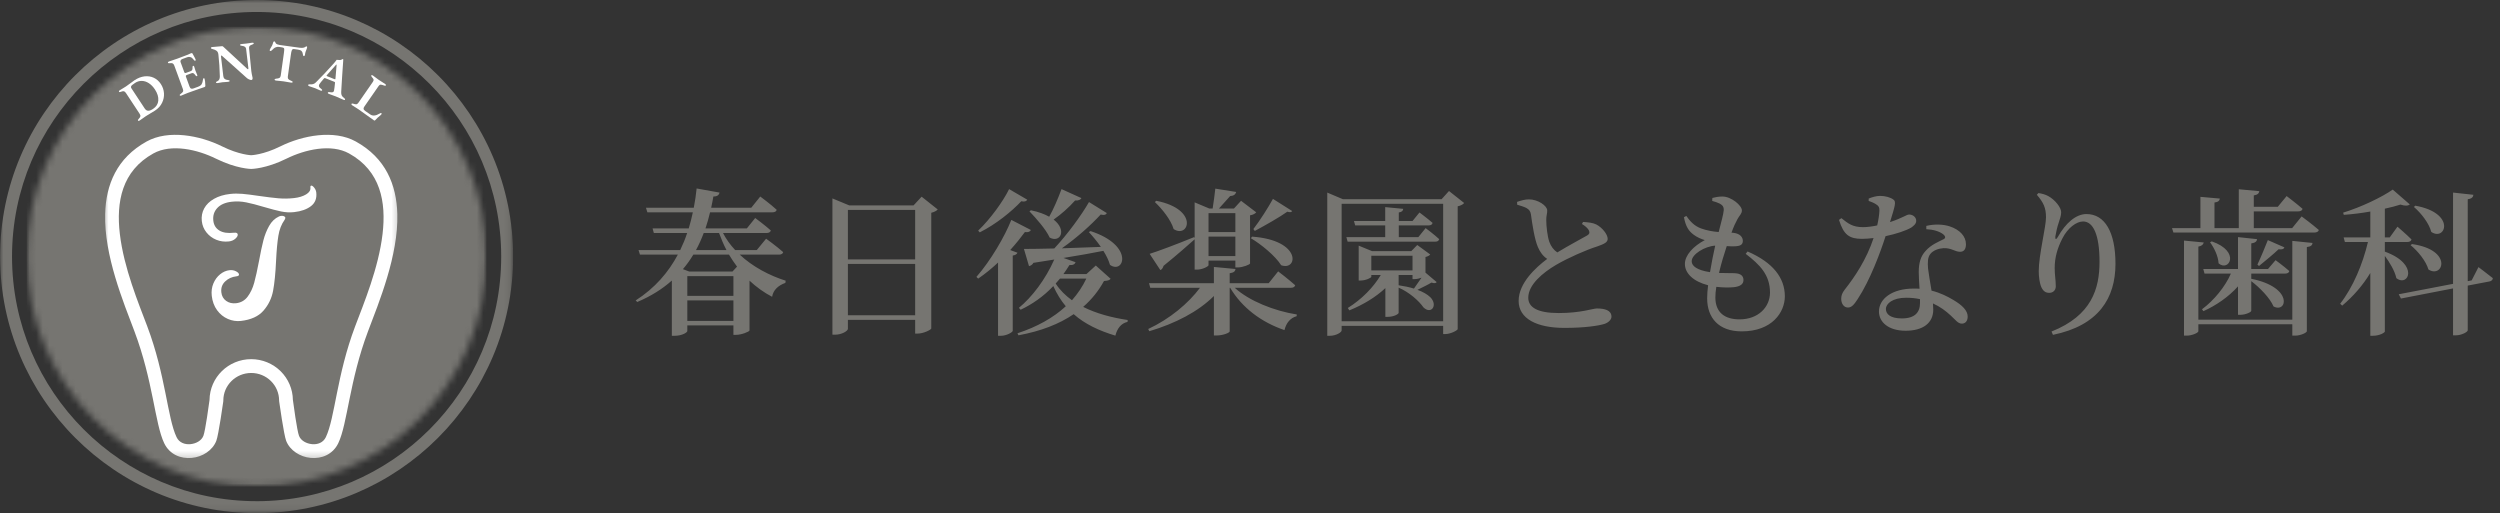
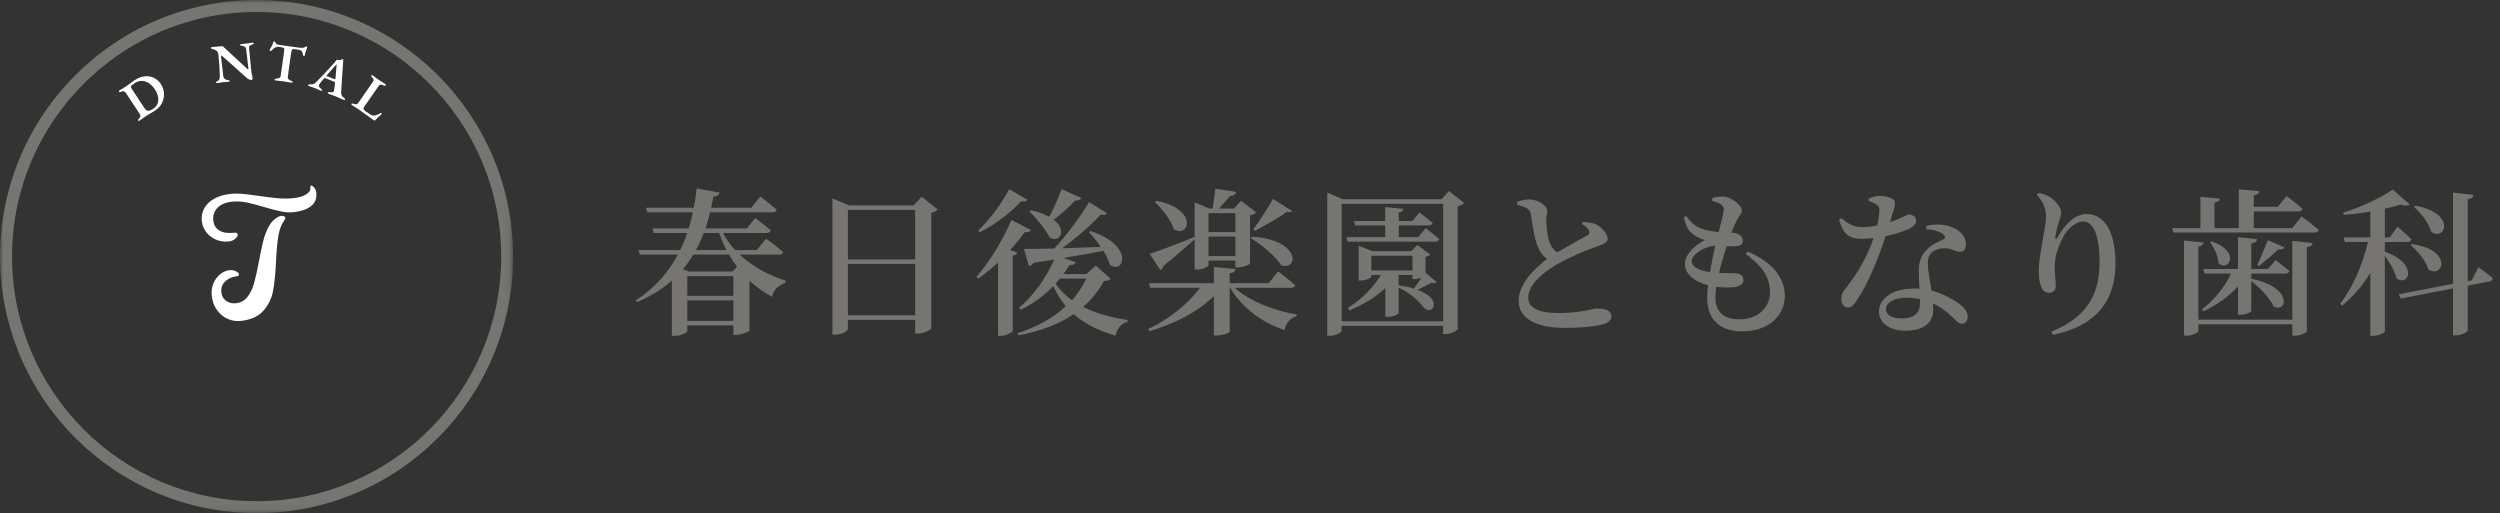
<svg xmlns="http://www.w3.org/2000/svg" width="380" height="78" viewBox="0 0 380 78" fill="none">
  <rect x="0" y="0" width="380" height="78" fill="#333333" stroke="none" />
  <g clip-path="url(#clip0_9916_156)">
    <mask id="mask0_9916_156" style="mask-type:luminance" maskUnits="userSpaceOnUse" x="4" y="4" width="70" height="70">
-       <path d="M73.941 4.071H4.062V73.959H73.941V4.071Z" fill="white" />
-     </mask>
+       </mask>
    <g mask="url(#mask0_9916_156)">
      <mask id="mask1_9916_156" style="mask-type:luminance" maskUnits="userSpaceOnUse" x="4" y="4" width="70" height="70">
-         <path d="M39.002 73.959C58.298 73.959 73.941 58.314 73.941 39.015C73.941 19.716 58.298 4.071 39.002 4.071C19.705 4.071 4.062 19.716 4.062 39.015C4.062 58.314 19.705 73.959 39.002 73.959Z" fill="white" />
-       </mask>
+         </mask>
      <g mask="url(#mask1_9916_156)">
        <path d="M73.941 4.071H4.062V73.959H73.941V4.071Z" fill="#767571" />
      </g>
    </g>
    <mask id="mask2_9916_156" style="mask-type:luminance" maskUnits="userSpaceOnUse" x="15" y="19" width="46" height="51">
-       <path d="M60.718 19.658H15.637V69.754H60.718V19.658Z" fill="white" />
+       <path d="M60.718 19.658H15.637H60.718V19.658Z" fill="white" />
    </mask>
    <g mask="url(#mask2_9916_156)">
      <path fill-rule="evenodd" clip-rule="evenodd" d="M44.521 60.794C44.594 61.358 45.149 65.476 45.449 66.244C45.743 66.996 46.588 67.433 47.433 67.513C48.251 67.59 49.119 67.303 49.527 66.451C50.929 63.516 51.166 57.063 53.981 49.605C55.304 46.099 57.541 40.748 58.149 35.562C58.72 30.712 57.858 25.983 53.063 23.328C50.318 21.805 46.347 22.727 43.532 24.12C40.423 25.659 38.223 25.676 38.223 25.676H38.139C38.139 25.676 35.939 25.656 32.833 24.12C30.018 22.727 26.048 21.805 23.303 23.328C18.508 25.987 17.646 30.712 18.217 35.562C18.825 40.748 21.062 46.099 22.384 49.605C25.196 57.063 25.437 63.516 26.839 66.451C27.247 67.303 28.111 67.587 28.933 67.513C29.778 67.436 30.623 66.996 30.916 66.244C31.217 65.476 31.771 61.358 31.848 60.794C31.888 57.364 34.707 54.592 38.183 54.592C39.859 54.592 41.469 55.253 42.658 56.425C43.83 57.584 44.498 59.154 44.518 60.79L44.521 60.794ZM33.935 61.014C33.942 60.967 33.945 60.92 33.945 60.874C33.945 58.559 35.849 56.692 38.186 56.692C39.312 56.692 40.39 57.133 41.185 57.921C41.976 58.703 42.424 59.765 42.424 60.874C42.424 60.92 42.424 60.967 42.434 61.014C42.434 61.014 43.145 66.114 43.499 67.012C44.067 68.465 45.606 69.454 47.239 69.604C48.895 69.757 50.595 69.079 51.42 67.363C52.836 64.397 53.1 57.885 55.941 50.353C57.594 45.975 60.563 38.825 60.393 32.536C60.273 28.071 58.626 24.023 54.078 21.505C50.776 19.674 45.987 20.573 42.604 22.253C40.013 23.539 38.19 23.592 38.19 23.592C38.21 23.592 38.163 23.592 38.163 23.592C38.183 23.592 36.36 23.539 33.768 22.253C30.386 20.576 25.594 19.674 22.291 21.505C17.746 24.023 16.1 28.071 15.98 32.536C15.809 38.825 18.778 45.975 20.431 50.353C23.273 57.885 23.54 64.397 24.956 67.363C25.777 69.083 27.477 69.761 29.137 69.604C30.77 69.454 32.309 68.465 32.877 67.012C33.227 66.114 33.939 61.017 33.939 61.017L33.935 61.014Z" fill="white" />
    </g>
    <mask id="mask3_9916_156" style="mask-type:luminance" maskUnits="userSpaceOnUse" x="0" y="0" width="78" height="78">
      <path d="M77.89 0.01H0V77.91H77.89V0.01Z" fill="white" />
    </mask>
    <g mask="url(#mask3_9916_156)">
      <path d="M39.005 0C17.503 0 0.012 17.497 0.012 38.998C0.012 60.5 17.506 78 39.005 78C60.504 78 77.998 60.503 77.998 38.998C77.998 17.494 60.507 0 39.005 0ZM39.005 76.18C18.505 76.18 1.828 59.501 1.828 38.998C1.828 18.496 18.505 1.82 39.005 1.82C59.505 1.82 76.182 18.499 76.182 39.002C76.182 59.504 59.505 76.183 39.005 76.183V76.18Z" fill="#767571" />
-       <path d="M39.003 77.482C17.788 77.482 0.527 60.219 0.527 38.998C0.527 17.778 17.788 0.518 39.003 0.518C60.218 0.518 77.479 17.781 77.479 38.998C77.479 60.216 60.218 77.479 39.003 77.479M39.003 1.299C18.219 1.299 1.309 18.212 1.309 38.998C1.309 59.785 18.219 76.698 39.003 76.698C59.787 76.698 76.697 59.785 76.697 38.998C76.697 18.212 59.787 1.299 39.003 1.299Z" fill="#767571" />
    </g>
    <path d="M47.308 28.211C47.428 28.198 47.578 28.301 47.759 28.525C47.939 28.749 48.043 28.992 48.073 29.256C48.173 30.148 47.906 30.839 47.275 31.327C46.644 31.814 45.789 32.122 44.71 32.242C44.059 32.315 43.398 32.282 42.726 32.142C42.059 32.002 41.194 31.774 40.135 31.464C39.06 31.14 38.155 30.906 37.417 30.759C36.679 30.612 35.951 30.579 35.233 30.662C34.248 30.773 33.513 31.09 33.026 31.617C32.538 32.145 32.338 32.786 32.425 33.544C32.498 34.209 32.805 34.707 33.34 35.037C33.874 35.368 34.615 35.481 35.56 35.375C35.921 35.335 36.111 35.421 36.135 35.635C36.158 35.836 36.034 36.049 35.774 36.283C35.51 36.514 35.186 36.654 34.799 36.697C34.121 36.774 33.48 36.691 32.882 36.447C32.281 36.203 31.784 35.832 31.383 35.331C30.982 34.83 30.745 34.252 30.675 33.601C30.598 32.91 30.718 32.269 31.035 31.681C31.353 31.093 31.854 30.605 32.538 30.218C33.223 29.831 34.038 29.584 34.983 29.48C35.567 29.413 36.185 29.41 36.829 29.463C37.474 29.52 38.312 29.624 39.34 29.777C40.546 29.951 41.538 30.074 42.322 30.141C43.104 30.208 43.895 30.198 44.693 30.108C45.438 30.024 46.049 29.837 46.53 29.547C47.011 29.256 47.228 28.912 47.181 28.515C47.161 28.328 47.201 28.231 47.308 28.218V28.211ZM34.632 48.477C33.987 48.199 33.443 47.758 32.999 47.154C32.555 46.55 32.284 45.821 32.188 44.97C32.111 44.292 32.194 43.664 32.431 43.093C32.672 42.518 33.012 42.054 33.456 41.694C33.901 41.333 34.375 41.126 34.882 41.069C35.243 41.029 35.567 41.082 35.861 41.233C36.155 41.383 36.312 41.543 36.328 41.717C36.345 41.877 36.208 41.974 35.917 42.004C35.253 42.078 34.689 42.338 34.224 42.779C33.76 43.223 33.567 43.778 33.644 44.442C33.707 45 33.951 45.431 34.375 45.735C34.799 46.038 35.303 46.155 35.891 46.089C36.622 46.005 37.21 45.671 37.647 45.083C38.085 44.495 38.419 43.791 38.642 42.969C38.866 42.148 39.11 41.042 39.374 39.653C39.608 38.374 39.828 37.335 40.035 36.537C40.242 35.739 40.532 35.004 40.91 34.336C41.287 33.668 41.781 33.19 42.396 32.907C42.513 32.853 42.623 32.82 42.73 32.81C42.89 32.793 43.034 32.81 43.16 32.863C43.287 32.917 43.358 32.997 43.368 33.104C43.378 33.184 43.334 33.297 43.244 33.441C42.776 34.086 42.466 34.887 42.312 35.842C42.155 36.797 42.038 38.066 41.962 39.653C41.875 41.536 41.725 43.049 41.511 44.192C41.297 45.334 40.81 46.342 40.052 47.214C39.294 48.089 38.145 48.61 36.599 48.784C35.934 48.857 35.28 48.757 34.635 48.48L34.632 48.477Z" fill="white" />
    <path d="M22.813 17.267C22.703 17.333 22.586 17.404 22.462 17.477C22.339 17.55 22.219 17.627 22.102 17.704C22.012 17.761 21.878 17.858 21.698 17.988C21.497 18.131 21.337 18.245 21.21 18.329C21.163 18.359 21.12 18.375 21.077 18.375C21.033 18.375 21.003 18.362 20.987 18.335C20.963 18.299 20.956 18.258 20.97 18.222C20.983 18.185 21.02 18.135 21.077 18.078C21.23 17.924 21.317 17.794 21.337 17.684C21.361 17.577 21.32 17.447 21.224 17.3L19.147 14.144C19.046 13.99 18.943 13.9 18.833 13.873C18.726 13.847 18.569 13.873 18.362 13.957C18.295 13.987 18.238 14.004 18.195 14C18.151 14 18.115 13.977 18.088 13.937C18.071 13.91 18.068 13.877 18.088 13.837C18.105 13.796 18.138 13.763 18.185 13.733C18.292 13.663 18.455 13.563 18.676 13.429C18.876 13.309 19.03 13.215 19.133 13.149C19.23 13.085 19.447 12.928 19.778 12.684C20.065 12.461 20.285 12.3 20.439 12.2C20.95 11.863 21.461 11.666 21.972 11.606C22.479 11.549 22.95 11.619 23.381 11.823C23.812 12.027 24.169 12.344 24.449 12.771C24.73 13.199 24.89 13.666 24.924 14.171C24.957 14.675 24.86 15.162 24.633 15.63C24.403 16.098 24.049 16.492 23.564 16.809C23.438 16.892 23.187 17.043 22.813 17.263V17.267ZM24.059 15.276C24.105 14.745 23.935 14.184 23.551 13.6C23.277 13.185 22.967 12.865 22.619 12.641C22.272 12.417 21.915 12.304 21.551 12.297C21.187 12.294 20.846 12.394 20.532 12.604C20.332 12.735 20.185 12.841 20.095 12.918C20.002 12.995 19.941 13.075 19.918 13.155C19.891 13.235 19.911 13.326 19.975 13.422L21.998 16.495C22.149 16.722 22.329 16.836 22.536 16.832C22.743 16.832 22.987 16.735 23.261 16.555C23.748 16.235 24.019 15.807 24.065 15.276H24.059Z" fill="white" />
-     <path d="M27.404 14.548C27.36 14.541 27.33 14.521 27.32 14.488C27.297 14.421 27.347 14.344 27.47 14.264C27.644 14.141 27.757 14.03 27.811 13.93C27.864 13.83 27.858 13.696 27.797 13.529L26.495 9.973C26.432 9.799 26.352 9.689 26.251 9.639C26.151 9.588 25.998 9.578 25.791 9.609C25.644 9.632 25.557 9.605 25.53 9.525C25.517 9.488 25.523 9.455 25.55 9.425C25.577 9.395 25.62 9.368 25.677 9.348C25.834 9.291 26.051 9.218 26.325 9.128C26.602 9.037 26.806 8.971 26.936 8.921C27.353 8.767 27.851 8.58 28.422 8.359C28.582 8.296 28.719 8.236 28.833 8.182C28.946 8.129 29.013 8.099 29.036 8.089C29.147 8.049 29.22 8.066 29.26 8.142L29.444 8.476C29.591 8.73 29.688 8.921 29.734 9.047C29.751 9.088 29.751 9.128 29.741 9.161C29.731 9.194 29.708 9.218 29.678 9.228C29.624 9.248 29.571 9.228 29.511 9.164C29.427 9.071 29.35 8.981 29.277 8.9C29.203 8.817 29.137 8.764 29.08 8.737C28.876 8.633 28.662 8.623 28.435 8.707L27.704 8.974C27.604 9.011 27.527 9.071 27.474 9.158C27.42 9.245 27.41 9.335 27.444 9.428L28.008 10.968C28.051 11.088 28.135 11.128 28.255 11.081L28.97 10.821C29.1 10.774 29.183 10.704 29.22 10.614C29.257 10.524 29.27 10.39 29.267 10.213C29.26 10.096 29.29 10.026 29.357 10.003C29.384 9.993 29.41 9.999 29.444 10.019C29.474 10.039 29.501 10.076 29.517 10.123C29.574 10.34 29.637 10.547 29.708 10.737C29.805 11.005 29.891 11.215 29.965 11.365L29.978 11.405C30.012 11.499 30.005 11.556 29.951 11.576C29.915 11.589 29.871 11.582 29.825 11.556C29.778 11.529 29.731 11.486 29.691 11.422C29.594 11.285 29.504 11.192 29.42 11.142C29.337 11.091 29.247 11.085 29.147 11.121L28.415 11.389C28.335 11.419 28.285 11.452 28.262 11.492C28.238 11.532 28.238 11.589 28.262 11.656L28.806 13.149C28.866 13.316 28.946 13.422 29.043 13.463C29.14 13.503 29.264 13.496 29.42 13.439L30.065 13.202C30.349 13.099 30.539 12.968 30.643 12.811C30.743 12.648 30.82 12.39 30.866 12.037C30.88 11.956 30.913 11.903 30.97 11.883C31.023 11.87 31.067 11.903 31.097 11.986C31.157 12.153 31.197 12.511 31.214 13.059C31.21 13.142 31.17 13.199 31.097 13.226L30.148 13.553C29.474 13.787 28.946 13.974 28.566 14.114C28.465 14.151 28.302 14.217 28.078 14.311C27.911 14.391 27.737 14.464 27.554 14.531C27.5 14.551 27.454 14.558 27.41 14.548H27.404Z" fill="white" />
    <path d="M37.83 12.06C37.663 11.983 37.499 11.863 37.336 11.696C37.085 11.479 36.828 11.248 36.564 11.005C36.3 10.761 36.053 10.544 35.83 10.343C34.861 9.472 34.18 8.867 33.786 8.523C33.723 8.463 33.676 8.433 33.642 8.44C33.619 8.44 33.606 8.463 33.599 8.5C33.592 8.536 33.592 8.573 33.596 8.613L33.656 9.138L33.943 11.579C33.963 11.756 34.03 11.893 34.14 11.99C34.254 12.087 34.417 12.143 34.641 12.163C34.724 12.17 34.791 12.183 34.835 12.204C34.878 12.223 34.905 12.257 34.908 12.3C34.911 12.334 34.891 12.36 34.851 12.387C34.808 12.411 34.758 12.427 34.698 12.434C34.531 12.454 34.36 12.467 34.18 12.477C34.036 12.484 33.916 12.491 33.819 12.501C33.759 12.507 33.596 12.534 33.332 12.581C33.202 12.608 33.108 12.624 33.061 12.628C33.005 12.634 32.955 12.628 32.908 12.614C32.861 12.601 32.838 12.578 32.831 12.544C32.824 12.501 32.841 12.464 32.878 12.434C32.914 12.404 32.968 12.374 33.045 12.344C33.295 12.23 33.419 11.99 33.415 11.619C33.392 10.477 33.319 9.371 33.198 8.303C33.168 8.035 33.081 7.845 32.934 7.732C32.791 7.615 32.584 7.524 32.32 7.461C32.257 7.451 32.2 7.434 32.146 7.404C32.093 7.378 32.063 7.341 32.06 7.297C32.05 7.214 32.116 7.164 32.253 7.15C32.38 7.137 32.574 7.12 32.828 7.1C33.111 7.084 33.422 7.057 33.759 7.02C33.826 7.013 33.889 7.044 33.946 7.107C34.133 7.277 34.681 7.782 35.583 8.62C36.554 9.528 37.202 10.126 37.519 10.41C37.603 10.49 37.66 10.53 37.693 10.524C37.716 10.524 37.733 10.507 37.743 10.48C37.753 10.453 37.757 10.417 37.753 10.373L37.603 9.071C37.516 8.313 37.449 7.755 37.403 7.401C37.383 7.274 37.316 7.174 37.206 7.1C37.092 7.027 36.948 6.983 36.775 6.97C36.588 6.947 36.487 6.9 36.481 6.826C36.477 6.793 36.501 6.763 36.551 6.74C36.601 6.713 36.658 6.7 36.718 6.693L37.416 6.623L37.813 6.569C37.99 6.539 38.16 6.513 38.328 6.492C38.394 6.486 38.448 6.489 38.495 6.502C38.541 6.516 38.561 6.543 38.565 6.573C38.575 6.656 38.501 6.723 38.344 6.773C38.151 6.833 38.017 6.903 37.947 6.983C37.877 7.06 37.847 7.177 37.86 7.324C37.903 7.695 37.95 8.179 38 8.774C38.084 9.705 38.151 10.39 38.201 10.821C38.214 10.948 38.237 11.091 38.271 11.252C38.304 11.412 38.324 11.515 38.337 11.566C38.368 11.679 38.384 11.766 38.391 11.819C38.414 12.03 38.354 12.143 38.211 12.16C38.127 12.17 38.004 12.137 37.837 12.06H37.83Z" fill="white" />
    <path d="M41.787 12.187C41.747 12.16 41.73 12.133 41.737 12.1C41.75 12.016 41.83 11.97 41.984 11.956C42.211 11.943 42.378 11.903 42.481 11.836C42.585 11.769 42.652 11.649 42.675 11.472L43.146 8.119C43.19 7.798 43.209 7.585 43.203 7.478C43.196 7.371 43.166 7.304 43.113 7.281C43.023 7.234 42.876 7.197 42.672 7.167L42.415 7.13C42.255 7.107 42.094 7.124 41.934 7.18C41.774 7.237 41.643 7.321 41.543 7.431C41.483 7.508 41.406 7.581 41.313 7.655C41.219 7.728 41.142 7.762 41.076 7.752C41.009 7.742 40.982 7.695 40.995 7.605C41.002 7.551 41.029 7.484 41.072 7.414C41.193 7.234 41.286 7.077 41.349 6.943C41.413 6.81 41.47 6.649 41.517 6.466C41.556 6.335 41.627 6.279 41.727 6.292C41.754 6.295 41.79 6.339 41.837 6.422C41.88 6.506 41.914 6.563 41.937 6.603C41.974 6.653 42.054 6.7 42.171 6.746C42.288 6.793 42.401 6.82 42.505 6.836L45.56 7.257C45.821 7.294 46.038 7.284 46.215 7.231C46.255 7.214 46.315 7.184 46.389 7.137C46.439 7.104 46.479 7.08 46.512 7.067C46.545 7.054 46.582 7.047 46.619 7.054C46.676 7.06 46.696 7.117 46.679 7.224C46.676 7.251 46.659 7.314 46.629 7.411L46.539 7.635C46.455 7.832 46.405 7.995 46.385 8.129L46.365 8.269C46.352 8.353 46.332 8.419 46.298 8.466C46.265 8.516 46.228 8.536 46.185 8.53C46.141 8.523 46.105 8.493 46.078 8.44C46.051 8.386 46.035 8.299 46.021 8.179C45.998 7.989 45.931 7.845 45.824 7.745C45.717 7.645 45.544 7.578 45.3 7.544L44.736 7.464C44.619 7.448 44.532 7.458 44.475 7.491C44.418 7.524 44.368 7.601 44.328 7.725C44.288 7.845 44.248 8.045 44.211 8.319L43.751 11.622C43.727 11.793 43.754 11.926 43.837 12.023C43.921 12.12 44.068 12.207 44.281 12.287C44.355 12.314 44.408 12.344 44.442 12.374C44.475 12.404 44.489 12.441 44.482 12.484C44.478 12.517 44.455 12.541 44.412 12.554C44.372 12.568 44.322 12.571 44.268 12.564C44.135 12.544 43.931 12.511 43.657 12.461C43.403 12.414 43.219 12.384 43.106 12.367C42.996 12.35 42.805 12.33 42.542 12.304C42.341 12.294 42.134 12.274 41.927 12.243C41.87 12.237 41.824 12.22 41.787 12.193V12.187Z" fill="white" />
    <path d="M46.843 12.908C46.86 12.868 46.89 12.841 46.933 12.828C46.977 12.815 47.04 12.811 47.124 12.815C47.478 12.858 47.768 12.764 48.002 12.534C48.894 11.649 49.822 10.667 50.777 9.592C50.88 9.472 50.964 9.365 51.034 9.274C51.104 9.184 51.148 9.124 51.174 9.091C51.378 9.117 51.545 9.131 51.672 9.128C51.772 9.121 51.862 9.094 51.942 9.051C52.023 9.007 52.069 8.984 52.086 8.977C52.139 8.964 52.169 8.977 52.173 9.031C52.173 9.054 52.173 9.131 52.166 9.254C52.113 9.942 52.059 10.721 52.006 11.589C51.949 12.457 51.912 13.058 51.896 13.396L51.862 13.993C51.852 14.217 51.882 14.398 51.956 14.531C52.029 14.665 52.146 14.788 52.303 14.899C52.43 14.986 52.477 15.069 52.443 15.152C52.42 15.216 52.346 15.223 52.226 15.176L51.695 14.945C51.468 14.838 51.251 14.742 51.044 14.658C50.931 14.611 50.74 14.545 50.48 14.451C50.236 14.368 50.072 14.307 49.986 14.271C49.929 14.247 49.885 14.221 49.855 14.187C49.825 14.154 49.819 14.12 49.832 14.084C49.865 14 49.955 13.973 50.106 14.004C50.293 14.044 50.44 14.05 50.54 14.027C50.64 14.004 50.71 13.947 50.747 13.853C50.76 13.816 50.77 13.79 50.77 13.773C50.82 13.529 50.87 13.142 50.92 12.607C50.931 12.557 50.924 12.517 50.907 12.494C50.89 12.471 50.857 12.447 50.804 12.427L49.404 11.87C49.341 11.846 49.281 11.873 49.217 11.956C48.877 12.354 48.656 12.634 48.553 12.788C48.536 12.811 48.52 12.848 48.503 12.895C48.459 13.005 48.463 13.105 48.513 13.195C48.563 13.289 48.663 13.386 48.813 13.496C48.94 13.583 48.99 13.666 48.957 13.743C48.944 13.773 48.917 13.793 48.877 13.796C48.837 13.8 48.787 13.793 48.73 13.77L48.359 13.613C48.186 13.533 48.045 13.469 47.928 13.422C47.855 13.392 47.772 13.362 47.671 13.332C47.571 13.302 47.501 13.279 47.454 13.259C47.304 13.215 47.154 13.165 47.01 13.108C46.867 13.052 46.81 12.982 46.84 12.905L46.843 12.908ZM50.84 12.026C50.88 12.043 50.91 12.053 50.931 12.053C50.95 12.053 50.961 12.043 50.971 12.023C50.971 12.016 50.981 11.986 50.991 11.933L51.161 9.922C51.161 9.839 51.161 9.795 51.151 9.792C51.144 9.792 51.114 9.816 51.054 9.872L49.685 11.415C49.665 11.432 49.651 11.452 49.645 11.472C49.625 11.519 49.665 11.562 49.765 11.602L50.844 12.033L50.84 12.026Z" fill="white" />
    <path d="M53.434 15.884C53.418 15.844 53.418 15.81 53.434 15.784C53.458 15.75 53.491 15.734 53.535 15.734C53.581 15.734 53.625 15.737 53.668 15.754C53.875 15.827 54.035 15.861 54.152 15.851C54.269 15.841 54.373 15.764 54.47 15.627L56.66 12.467C56.764 12.317 56.807 12.194 56.787 12.103C56.767 12.01 56.68 11.883 56.53 11.716C56.426 11.609 56.4 11.522 56.45 11.449C56.47 11.422 56.5 11.412 56.543 11.419C56.587 11.425 56.627 11.442 56.67 11.472C56.797 11.562 56.961 11.679 57.154 11.829C57.341 11.973 57.478 12.073 57.565 12.133C57.662 12.2 57.822 12.304 58.049 12.447C58.276 12.591 58.447 12.701 58.56 12.781C58.607 12.811 58.637 12.845 58.654 12.881C58.67 12.918 58.667 12.952 58.644 12.982C58.617 13.018 58.584 13.038 58.544 13.038C58.504 13.038 58.447 13.028 58.377 12.998C58.143 12.912 57.972 12.868 57.859 12.868C57.749 12.868 57.645 12.931 57.559 13.062L55.381 16.201C55.284 16.338 55.248 16.458 55.264 16.558C55.281 16.659 55.374 16.766 55.538 16.883L56.286 17.4C56.386 17.47 56.493 17.517 56.607 17.54C56.72 17.564 56.824 17.57 56.921 17.554C57.048 17.54 57.164 17.51 57.275 17.47C57.385 17.427 57.508 17.367 57.649 17.287C57.812 17.19 57.916 17.156 57.969 17.193C57.996 17.213 58.009 17.24 58.006 17.28C58.003 17.32 57.989 17.353 57.969 17.387L57.882 17.48C57.662 17.661 57.498 17.801 57.388 17.901C57.278 18.001 57.164 18.118 57.051 18.255C56.984 18.332 56.921 18.349 56.854 18.302C56.704 18.198 56.373 17.961 55.865 17.597C55.418 17.267 54.964 16.943 54.506 16.625C54.496 16.619 54.283 16.478 53.858 16.208L53.518 15.994C53.471 15.964 53.441 15.927 53.424 15.887L53.434 15.884Z" fill="white" />
  </g>
  <path d="M104.472 48.784H111.48V45.664H104.472V48.784ZM110.808 38.704H105.384C104.928 39.472 104.4 40.216 103.8 40.912L104.76 41.272H111.336L112.032 40.528C111.6 39.952 111.192 39.352 110.808 38.704ZM109.296 35.416H106.968C106.632 36.304 106.248 37.168 105.792 38.008H110.424C109.992 37.192 109.632 36.328 109.296 35.416ZM104.472 41.968V44.968H111.48V41.968H104.472ZM118.392 38.704H112.44C114.408 40.552 116.976 41.896 119.424 42.664L119.376 43C118.248 43.408 117.528 44.104 117.36 45.112C116.112 44.464 114.96 43.624 113.928 42.664V50.224C113.904 50.416 112.704 50.896 111.888 50.896H111.48V49.456H104.472V50.32C104.472 50.512 103.728 51.04 102.528 51.04H102.12V42.64C100.704 43.912 98.952 45.016 96.864 45.904L96.624 45.664C99.552 43.792 101.616 41.368 103.032 38.704H97.272L97.056 38.008H103.392C103.8 37.168 104.16 36.304 104.448 35.416H99.384L99.192 34.72H104.688C104.928 33.904 105.144 33.088 105.312 32.272H98.4L98.184 31.576H105.456C105.648 30.592 105.792 29.608 105.888 28.648L109.368 29.272C109.272 29.68 108.984 29.872 108.432 29.872C108.336 30.448 108.216 31.024 108.096 31.576H114.192L115.56 29.872C115.56 29.872 117.12 31.024 118.056 31.888C118.008 32.152 117.744 32.272 117.408 32.272H107.928C107.736 33.112 107.496 33.928 107.232 34.72H113.52L114.792 33.136C114.792 33.136 116.28 34.24 117.168 35.032C117.096 35.296 116.856 35.416 116.52 35.416H109.896C110.376 36.352 111 37.216 111.744 38.008H115.032L116.448 36.28C116.448 36.28 118.08 37.456 119.04 38.32C118.992 38.584 118.728 38.704 118.392 38.704ZM128.88 47.92H139.104V40.12H128.88V47.92ZM139.104 31.912H128.88V39.424H139.104V31.912ZM140.088 29.896L142.536 31.84C142.368 32.032 142.032 32.224 141.552 32.344V49.936C141.504 50.128 140.376 50.704 139.488 50.704H139.104V48.616H128.88V49.984C128.88 50.296 127.968 50.872 126.936 50.872H126.528V30.16L129.072 31.216H138.864L140.088 29.896ZM161.352 28.744L164.376 30.112C164.256 30.352 163.92 30.52 163.416 30.472C162.432 31.576 161.256 32.608 160.152 33.376C162.24 35.008 161.136 36.976 159.552 36.112C158.952 34.816 157.488 33.184 156.48 32.128L156.696 31.96C157.872 32.2 158.808 32.56 159.48 32.944C160.128 31.792 160.8 30.232 161.352 28.744ZM153.384 28.744L156.144 30.352C156.024 30.568 155.784 30.712 155.232 30.592C153.792 32.128 151.416 34.072 148.92 35.32L148.68 35.056C150.528 33.304 152.496 30.568 153.384 28.744ZM153.552 38.008L154.656 38.416C154.56 38.632 154.344 38.776 153.936 38.848V50.296C153.912 50.488 153.024 51.04 152.136 51.04H151.704V39.904C150.768 40.792 149.736 41.632 148.68 42.352L148.416 42.088C150.576 39.64 152.76 35.872 153.72 33.424L156.696 34.96C156.552 35.2 156.36 35.344 155.784 35.272C155.184 36.088 154.44 37.024 153.552 38.008ZM165.12 42.352H161.112C160.896 42.616 160.68 42.856 160.464 43.096C161.112 44.104 161.952 44.92 162.936 45.64C163.824 44.632 164.568 43.528 165.12 42.352ZM166.56 40.36L168.816 42.376C168.624 42.616 168.384 42.664 167.808 42.712C166.992 44.2 165.936 45.52 164.64 46.648C166.632 47.656 168.984 48.28 171.408 48.64L171.384 48.928C170.424 49.144 169.824 49.888 169.536 51.016C167.064 50.272 164.904 49.264 163.2 47.752C160.992 49.264 158.184 50.344 154.8 50.968L154.656 50.656C157.608 49.696 160.104 48.304 162 46.552C161.256 45.664 160.632 44.656 160.104 43.48C158.592 45.088 156.864 46.264 155.136 47.08L154.872 46.792C156.84 45.184 158.904 42.496 160.248 39.448C159.264 39.616 158.208 39.784 157.08 39.952C156.936 40.24 156.624 40.408 156.408 40.456L155.64 37.84C156.648 37.84 158.256 37.816 160.248 37.768C162.288 35.584 164.4 32.68 165.528 30.712L168.24 32.392C168.096 32.632 167.88 32.752 167.304 32.608C165.912 34.12 163.728 36.112 161.4 37.744C163.2 37.672 165.216 37.6 167.328 37.528C166.752 36.688 166.08 35.896 165.504 35.272L165.768 35.128C172.464 37.312 170.856 41.752 168.72 40.264C168.528 39.592 168.168 38.848 167.712 38.128C166.032 38.464 164.04 38.824 161.64 39.208L163.488 39.856C163.392 40.144 163.104 40.336 162.552 40.288C162.264 40.768 161.952 41.224 161.64 41.656H165.144L166.56 40.36ZM190.728 35.104L190.512 34.816C191.52 33.52 192.816 31.456 193.488 30.232L196.416 32.08C196.296 32.272 196.056 32.296 195.672 32.176C194.544 32.992 192.336 34.24 190.728 35.104ZM190.128 36.208L190.32 35.968C197.952 36.52 197.256 41.248 194.736 40.312C193.848 38.896 191.712 37.144 190.128 36.208ZM175.536 30.712L175.752 30.52C182.328 31.816 180.672 36.328 178.392 34.816C177.984 33.424 176.64 31.744 175.536 30.712ZM187.776 32.392H183.696V35.272H187.776V32.392ZM183.696 38.92H187.776V35.968H183.696V38.92ZM181.584 40.984V36.376C180.552 37.288 178.992 38.68 176.856 40.408C176.784 40.696 176.616 40.96 176.376 41.056L174.744 38.584C175.92 38.224 178.752 37.168 181.512 36.04L181.584 36.208V30.76L183.816 31.696H184.32C184.464 30.832 184.632 29.56 184.728 28.672L187.896 29.176C187.8 29.56 187.512 29.776 186.984 29.8C186.528 30.328 185.832 31.096 185.28 31.696H187.56L188.64 30.52L190.944 32.272C190.8 32.464 190.464 32.656 190.008 32.728V40.048C189.984 40.216 188.904 40.648 188.16 40.648H187.776V39.616H183.696V40.312C183.696 40.48 182.784 40.984 181.92 40.984H181.584ZM196.2 43.744H187.68C189.888 45.76 193.728 47.272 197.112 47.8L197.088 48.064C196.176 48.304 195.504 49.048 195.24 50.176C191.712 48.976 188.784 46.768 186.984 43.744H186.912V50.368C186.912 50.584 185.88 50.992 184.944 50.992H184.512V44.992C182.136 47.368 178.656 49.168 174.696 50.344L174.528 50.008C177.816 48.472 180.624 46.12 182.4 43.744H174.84L174.648 43.048H184.512V40.576L187.8 40.888C187.752 41.224 187.56 41.44 186.912 41.536V43.048H192.84L194.28 41.248C194.28 41.248 195.888 42.472 196.872 43.36C196.8 43.624 196.56 43.744 196.2 43.744ZM212.592 41.8V43.36C213.432 43.48 214.224 43.648 214.92 43.864C215.256 43.408 215.688 42.784 216.072 42.208C215.76 42.328 215.352 42.424 215.04 42.424H214.704V41.8H212.592ZM208.44 38.872V41.104H214.704V38.872H208.44ZM216.672 39.064V41.44L218.376 42.88C218.256 43.048 218.04 43.096 217.584 42.952C217.08 43.264 216.168 43.696 215.448 44.056C216.264 44.344 216.936 44.728 217.416 45.184C218.592 46.384 217.56 47.872 216.36 46.72C215.688 45.736 214.2 44.416 212.592 43.72V47.56C212.592 47.704 211.944 48.16 210.912 48.16H210.576V43.792C209.088 45.184 207.216 46.312 205.104 47.176L204.864 46.816C206.976 45.496 208.728 43.72 209.88 41.8H208.44V42.064C208.44 42.232 207.576 42.64 206.808 42.64H206.52V37.336L208.56 38.176H214.512L215.424 37.24L217.392 38.68C217.296 38.824 217.008 38.992 216.672 39.064ZM215.592 36.04L216.696 34.672C216.696 34.672 217.992 35.632 218.76 36.352C218.688 36.616 218.472 36.736 218.136 36.736H204.84L204.648 36.04H210.552V34.264H205.992L205.8 33.592H210.552V31.48L213.288 31.744C213.264 32.032 213.096 32.224 212.616 32.296V33.592H214.704L215.76 32.296C215.76 32.296 216.984 33.208 217.752 33.88C217.704 34.144 217.464 34.264 217.128 34.264H212.616V36.04H215.592ZM203.928 48.832H219.36V30.976H203.928V48.832ZM220.248 29.032L222.552 30.856C222.384 31.072 222.024 31.264 221.568 31.36V50.032C221.52 50.224 220.488 50.776 219.696 50.776H219.36V49.528H203.928V50.224C203.928 50.512 203.088 51.04 202.128 51.04H201.744V29.272L204.12 30.28H219.12L220.248 29.032ZM240.456 34.048L240.624 33.736C241.392 33.784 242.112 33.856 242.64 34.12C243.552 34.6 244.368 35.632 244.368 36.304C244.368 36.832 243.864 37.072 242.784 37.456C241.104 37.984 238.368 39.184 236.52 40.264C234.48 41.464 232.296 43.288 232.296 45.256C232.296 46.696 233.664 47.584 236.928 47.584C240.288 47.584 242.136 46.888 242.712 46.888C243.912 46.888 244.944 47.152 244.944 48.136C244.944 48.568 244.512 49 243.936 49.216C242.976 49.528 240.792 49.84 237.792 49.84C233.616 49.84 230.832 48.448 230.832 45.736C230.832 43.024 233.448 40.648 235.176 39.352C234.504 38.92 234.072 38.272 233.76 37.552C233.256 36.376 232.92 34.192 232.704 32.608C232.632 32.128 232.464 31.864 231.984 31.6C231.6 31.408 231.048 31.24 230.616 31.12L230.592 30.688C231.24 30.472 231.792 30.304 232.392 30.304C233.784 30.304 235.176 31.288 235.176 31.984C235.2 32.44 235.008 32.848 235.032 33.448C235.032 34.384 235.2 35.872 235.488 36.736C235.752 37.456 236.136 37.984 236.712 38.368C238.44 37.312 240.576 36.184 241.272 35.776C241.584 35.584 241.656 35.392 241.536 35.08C241.344 34.648 240.888 34.312 240.456 34.048ZM257.136 39.712C257.136 40.456 258 41.08 259.92 41.368C260.16 39.952 260.448 38.488 260.712 37.336C259.152 37.432 257.136 38.632 257.136 39.712ZM265.344 38.584L265.632 38.224C269.52 39.904 271.296 42.256 271.296 45.04C271.296 47.464 269.352 50.368 264.744 50.368C261.216 50.368 259.488 48.304 259.488 45.328C259.488 44.776 259.536 44.104 259.632 43.36C257.376 42.784 256.104 41.536 256.104 40.12C256.104 38.776 257.4 37.408 259.128 36.496C258.528 36.304 258.048 36.112 257.472 35.704C256.68 35.128 256.224 34.432 255.96 33.016L256.32 32.824C256.896 33.64 257.52 34.336 258.552 34.72C259.488 35.056 260.4 35.2 261.24 35.272C261.648 33.712 261.96 32.536 262.008 31.96C262.032 31.408 261.816 31.192 261.408 30.952C261.072 30.784 260.64 30.64 260.256 30.544L260.28 30.088C260.736 29.968 261.216 29.872 261.816 29.872C263.16 29.872 264.768 31.24 264.768 31.984C264.768 32.512 264.384 32.752 264.096 33.304C263.808 33.832 263.52 34.432 263.184 35.368L263.496 35.392C264.528 35.512 264.912 36.088 264.912 36.616C264.912 37.192 264.504 37.384 263.856 37.432C263.496 37.456 262.992 37.456 262.464 37.408C262.08 38.56 261.624 40.048 261.288 41.488C262.368 41.536 263.256 41.488 263.784 41.536C264.528 41.584 265.008 41.896 265.008 42.568C265.008 43.168 264.552 43.528 263.592 43.648C262.92 43.72 261.936 43.72 260.88 43.6C260.784 44.176 260.736 44.728 260.736 45.208C260.736 47.512 262.176 48.544 264.408 48.544C267.288 48.544 269.04 46.648 269.04 44.464C269.04 41.776 267.48 40.216 265.344 38.584ZM284.04 30.544V30.184C284.472 29.992 285.192 29.776 285.768 29.776C286.56 29.776 287.328 29.992 287.784 30.328C288.264 30.64 288.048 31.264 287.28 33.76C289.248 33.112 289.8 32.608 290.184 32.608C290.712 32.608 291.264 32.968 291.264 33.568C291.264 34.048 290.832 34.36 290.496 34.6C289.704 35.056 288.216 35.56 286.608 35.896C285.816 38.368 284.256 42.592 282.36 45.472C281.856 46.24 281.472 46.744 280.896 46.744C280.224 46.744 279.864 46.096 279.864 45.424C279.864 44.92 280.008 44.536 280.392 44.032C281.928 42.088 283.704 39.448 284.784 36.184C284.16 36.256 283.56 36.304 283.008 36.304C281.088 36.304 280.224 35.68 279.528 33.424L279.888 33.16C280.92 33.976 281.592 34.528 283.176 34.528C283.872 34.528 284.664 34.408 285.336 34.264C285.528 33.424 285.648 32.608 285.672 32.032C285.696 31.528 285.528 31.264 285.12 31.024C284.736 30.784 284.328 30.64 284.04 30.544ZM291.84 46.072C291.84 45.88 291.84 45.664 291.84 45.472C291.192 45.328 290.496 45.256 289.728 45.256C287.664 45.256 286.656 46.168 286.656 46.96C286.656 47.776 287.376 48.4 289.08 48.4C291.072 48.4 291.84 47.464 291.84 46.072ZM292.8 34.84V34.336C294.072 34.024 295.416 34.096 296.352 34.408C297.912 34.912 298.824 35.944 298.824 37.12C298.824 37.816 298.56 38.272 297.936 38.272C297.144 38.272 296.616 37.672 295.416 37.72C294.648 37.768 293.856 38.056 293.424 38.584C292.992 39.112 292.992 39.904 293.064 40.816C293.136 41.512 293.376 42.832 293.592 44.176C294.96 44.512 296.064 45.088 296.904 45.592C298.272 46.384 299.088 47.224 299.088 48.112C299.088 48.856 298.68 49.192 298.2 49.192C297.6 49.192 297.264 48.64 296.52 47.968C295.776 47.272 294.912 46.624 293.808 46.12C293.832 46.456 293.856 46.768 293.856 47.056C293.856 49.12 292.272 50.272 289.656 50.272C287.064 50.272 285.6 48.976 285.6 47.344C285.6 45.472 287.52 43.864 290.88 43.864C291.192 43.864 291.48 43.864 291.768 43.888C291.72 43.024 291.648 42.136 291.648 41.368C291.648 39.928 291.96 38.92 292.704 38.128C293.544 37.168 294.696 36.736 295.488 36.328C295.776 36.136 295.68 35.872 295.368 35.608C294.768 35.152 293.856 34.888 292.8 34.84ZM310.992 33.04C310.992 31.576 310.608 30.784 309.6 29.608L309.84 29.344C310.344 29.416 310.896 29.56 311.328 29.8C312.384 30.376 313.296 31.552 313.296 32.248C313.296 32.824 313.104 33.232 312.936 33.808C312.672 34.576 312.528 35.272 312.408 35.968C312.36 36.424 312.552 36.448 312.792 36.016C313.968 33.904 315.552 32.536 317.136 32.536C319.944 32.536 321.552 35.296 321.552 40.096C321.552 45.328 318.984 49.48 312.048 50.896L311.832 50.392C317.928 47.968 319.128 43.888 319.128 39.784C319.128 35.68 318.168 33.664 316.632 33.664C315.624 33.664 314.304 34.624 313.488 36.232C312.72 37.72 312.312 39.16 312.312 40.744C312.312 41.8 312.48 42.568 312.48 43.528C312.48 44.128 312.048 44.512 311.496 44.512C310.944 44.512 310.584 44.272 310.296 43.672C310.008 43.048 309.888 42.016 309.888 41.224C309.888 38.776 310.992 34.504 310.992 33.04ZM348.432 48.592V36.616L351.504 36.928C351.48 37.24 351.288 37.48 350.64 37.552V50.344C350.64 50.56 349.704 51.016 348.864 51.016H348.432V49.288H334.152V50.344C334.152 50.584 333.192 51.016 332.376 51.016H331.968V36.568L334.968 36.856C334.896 37.144 334.704 37.384 334.152 37.48V48.592H348.432ZM335.088 41.584L334.896 40.888H340.176V36.04L343.08 36.352C343.032 36.688 342.816 36.904 342.192 37V40.888H344.736L345.888 39.544C345.888 39.544 347.16 40.48 347.976 41.2C347.928 41.464 347.664 41.584 347.352 41.584H342.192V42.376C348.672 43.672 347.616 47.68 345.576 46.576C345.024 45.28 343.464 43.696 342.192 42.736V47.248C342.192 47.44 341.328 47.848 340.56 47.848H340.176V43.528C338.736 45.136 336.84 46.432 334.92 47.296L334.704 47.008C336.552 45.64 338.256 43.528 339.096 41.584H335.088ZM335.928 36.832L336.192 36.688C340.656 38.248 338.784 41.392 337.224 40.024C337.176 38.944 336.528 37.624 335.928 36.832ZM344.712 36.496L347.232 37.6C347.136 37.84 346.92 37.96 346.344 37.888C345.672 38.536 344.28 39.688 343.368 40.432L343.128 40.216C343.632 39.16 344.352 37.408 344.712 36.496ZM348.408 34.672L349.848 32.896C349.848 32.896 351.48 34.096 352.464 34.96C352.392 35.224 352.128 35.344 351.792 35.344H330.36L330.144 34.672H334.464V29.92L337.416 30.184C337.368 30.496 337.176 30.712 336.6 30.784V34.672H340.296V28.768L343.416 29.056C343.368 29.392 343.152 29.608 342.576 29.704V31.432H346.224L347.568 29.8C347.568 29.8 349.056 30.928 349.992 31.744C349.92 32.008 349.68 32.128 349.344 32.128H342.576V34.672H348.408ZM366.912 31.456L367.128 31.264C373.392 32.392 371.712 36.736 369.552 35.248C369.216 33.928 367.992 32.368 366.912 31.456ZM366.408 37.264L366.624 37.096C372.96 38.008 371.328 42.4 369.12 40.96C368.76 39.688 367.512 38.152 366.408 37.264ZM362.496 36.784V38.248C367.8 40.168 366.072 43.696 364.248 42.28C364.008 41.176 363.24 39.904 362.496 38.896V50.392C362.496 50.536 361.752 51.04 360.648 51.04H360.288V41.488C359.16 43.36 357.72 45.016 356.016 46.456L355.704 46.168C357.672 43.648 359.136 40.12 359.928 36.784H356.424L356.232 36.088H360.288V32.152C358.968 32.392 357.576 32.56 356.256 32.656L356.16 32.32C358.848 31.504 362.064 29.968 363.696 28.816L366.288 31.072C366.048 31.288 365.568 31.336 364.872 31.096C364.2 31.312 363.384 31.528 362.496 31.72V36.088H363.24L364.416 34.456C364.416 34.456 365.76 35.608 366.552 36.4C366.48 36.664 366.24 36.784 365.904 36.784H362.496ZM375.696 42.616L376.728 40.6C376.728 40.6 378.072 41.608 378.912 42.28C378.912 42.544 378.672 42.736 378.384 42.784L375.096 43.408V50.2C375.096 50.464 374.136 50.968 373.32 50.968H372.864V43.84L364.944 45.376L364.608 44.728L372.864 43.144V29.272L375.96 29.608C375.912 29.944 375.72 30.208 375.096 30.28V42.736L375.696 42.616Z" fill="#767571" />
  <defs>
    <clipPath id="clip0_9916_156">
      <rect width="78" height="78" fill="white" />
    </clipPath>
  </defs>
</svg>